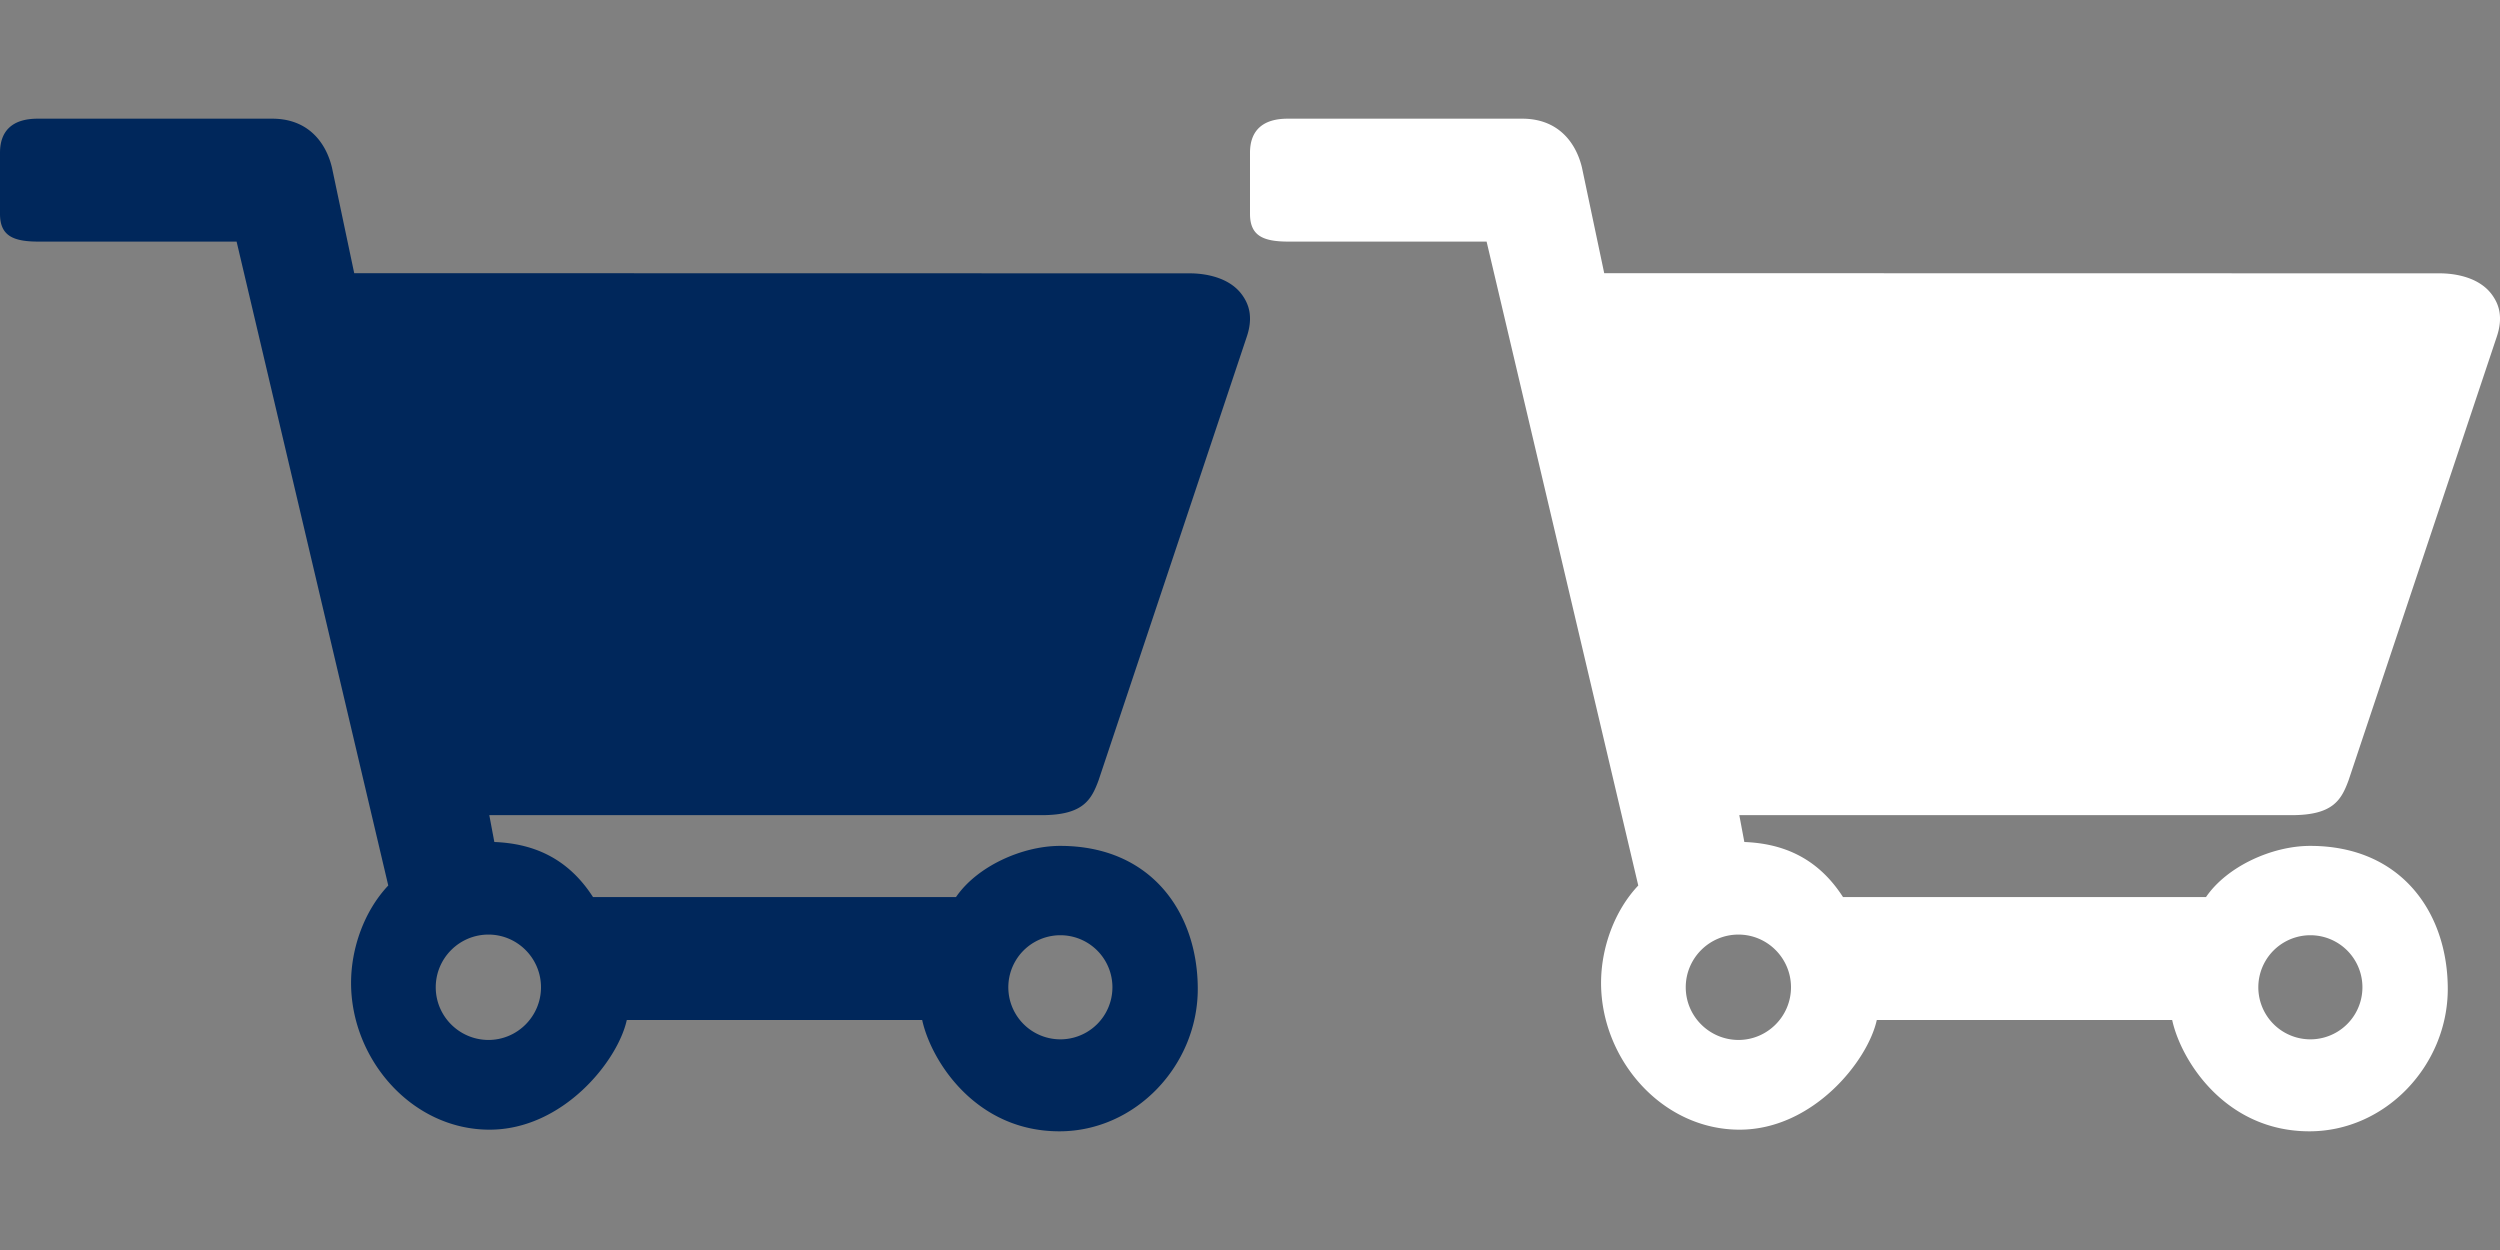
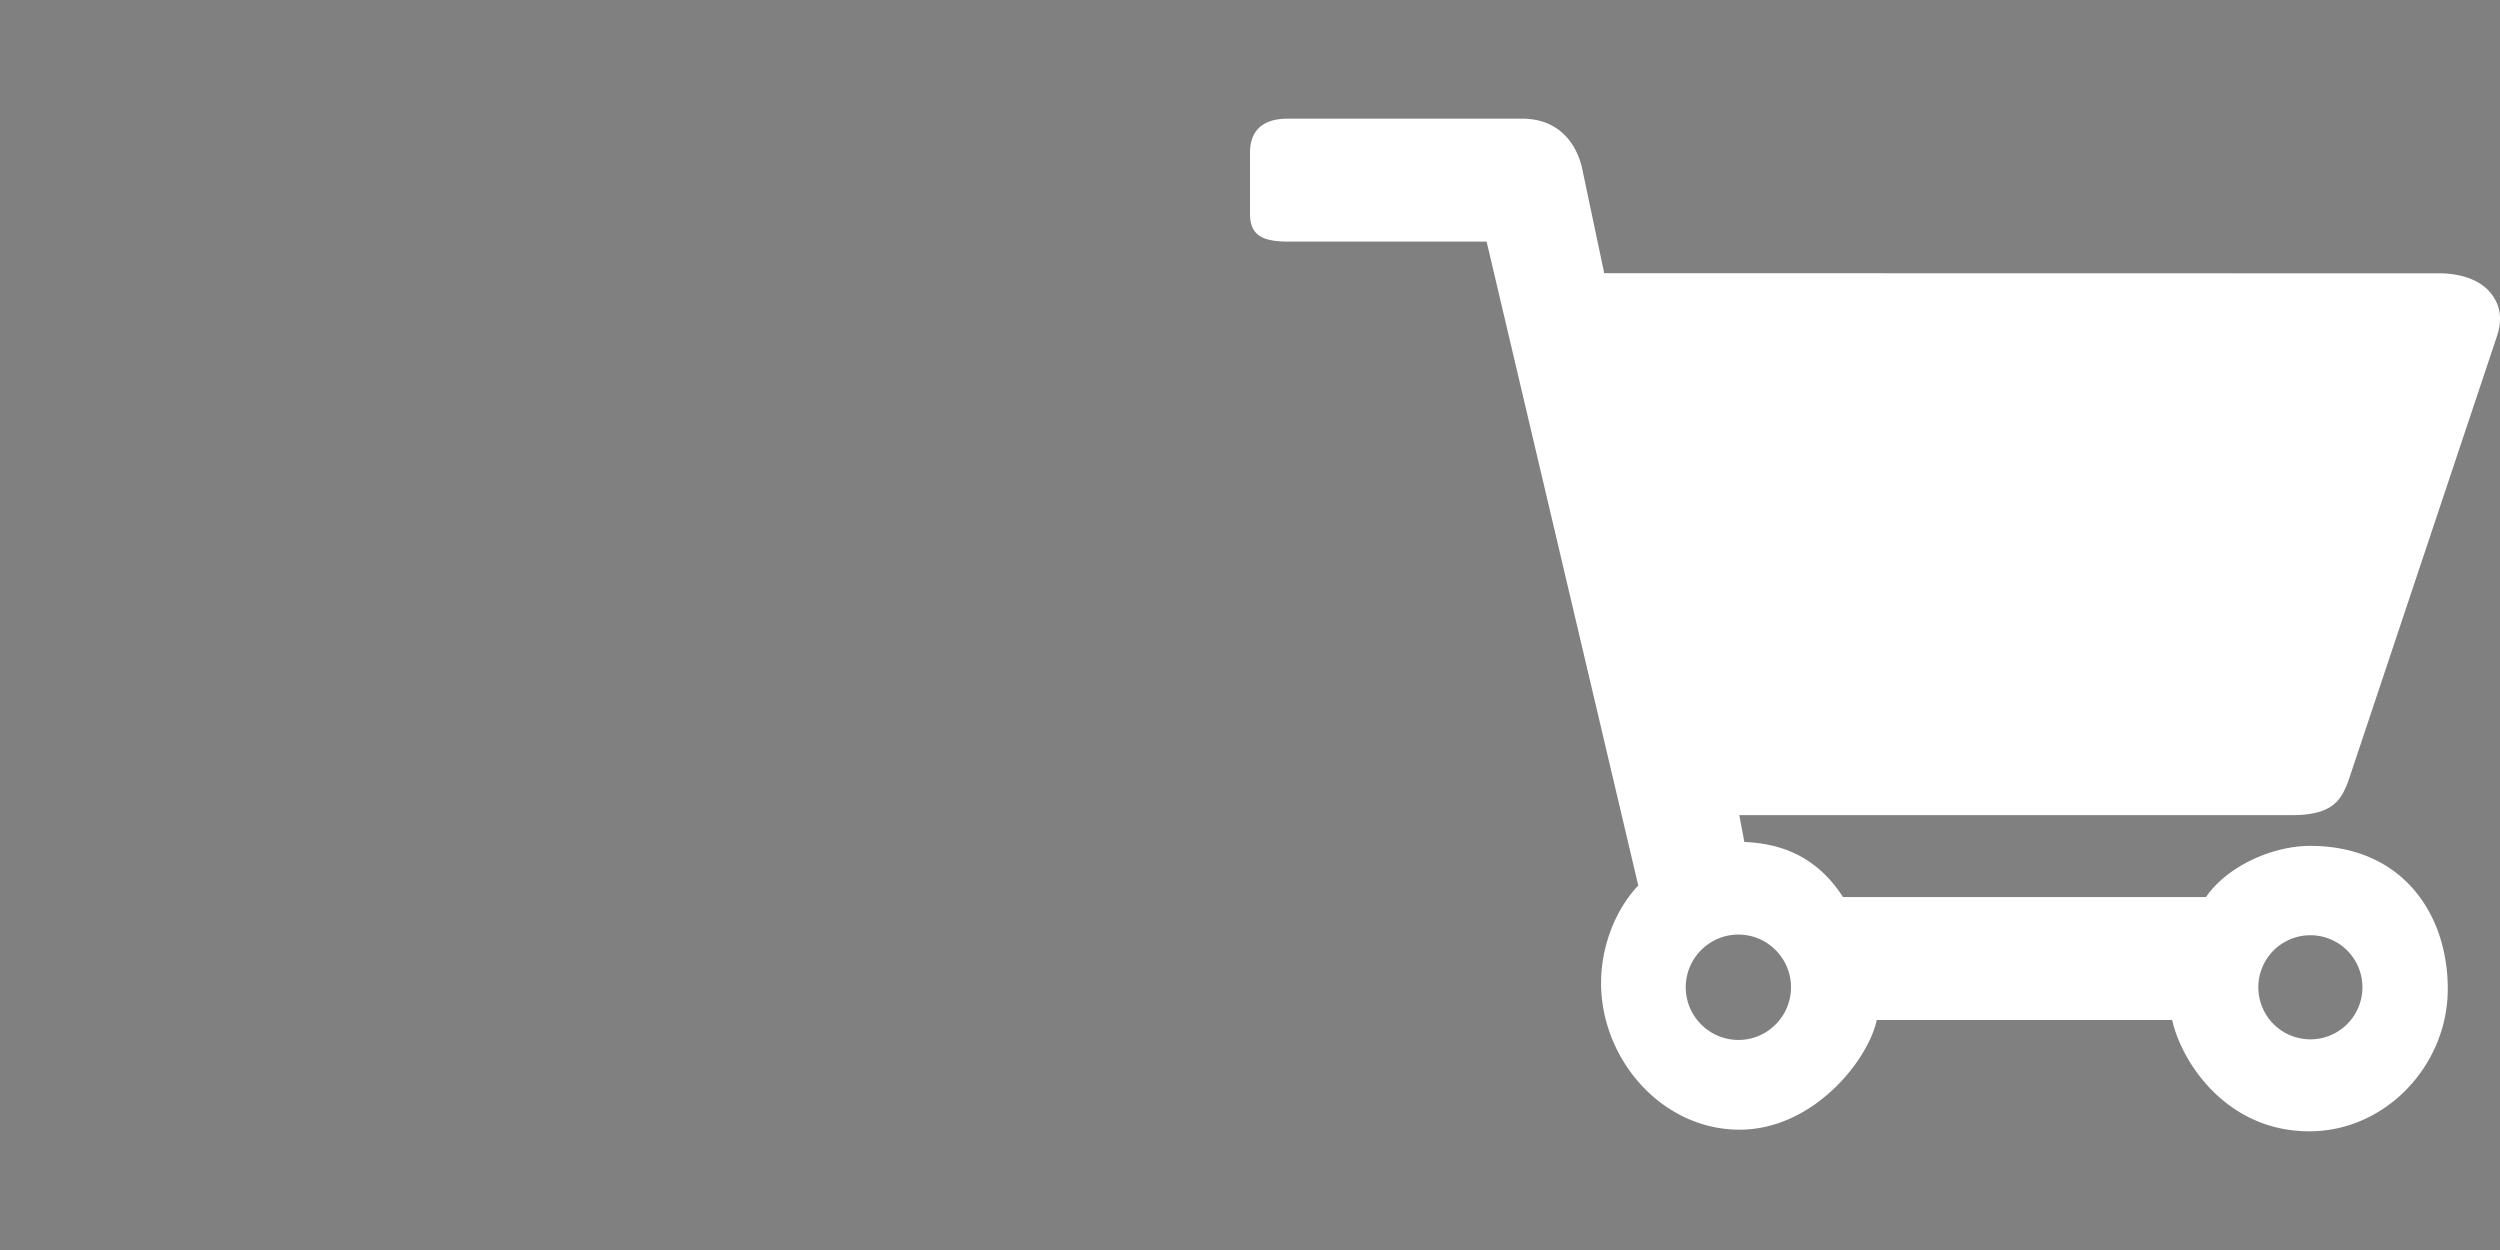
<svg xmlns="http://www.w3.org/2000/svg" width="40" height="20" viewBox="0 0 40 20">
  <rect x="0" y="0" width="40" height="20" fill="#808080" stroke="none" />
  <svg viewBox="0 0 30.511 30.511" width="20" height="20" id="cart-blue">
-     <path d="M26.818 19.037l3.607-10.796c.181-.519.044-.831-.102-1.037-.374-.527-1.143-.532-1.292-.532L8.646 6.668l-.544-2.581c-.147-.609-.581-1.19-1.456-1.19H.917c-.594 0-.917.278-.917.833v1.49c0 .537.322.677.938.677h4.837l3.702 15.717c-.588.623-.908 1.531-.908 2.378 0 1.864 1.484 3.582 3.38 3.582 1.79 0 3.132-1.677 3.35-2.677h7.21c.218 1 1.305 2.717 3.349 2.717 1.863 0 3.378-1.614 3.378-3.475 0-1.851-1.125-3.492-3.359-3.492-.929 0-2.031.5-2.543 1.25h-8.859c-.643-1-1.521-1.31-2.409-1.345l-.123-.655h13.479c1.016 0 1.216-.37 1.396-.86zm-.935 3.791a1.27 1.27 0 1 1-.001 2.541 1.27 1.27 0 0 1 .001-2.541zm-12.678 1.27c0 .709-.576 1.286-1.283 1.286-.709-.002-1.286-.577-1.286-1.286s.577-1.286 1.286-1.286c.707 0 1.283.577 1.283 1.286z" fill="#00275b" />
-   </svg>
+     </svg>
  <svg viewBox="0 0 30.511 30.511" width="20" height="20" id="cart-white" x="20">
    <path d="M26.818 19.037l3.607-10.796c.181-.519.044-.831-.102-1.037-.374-.527-1.143-.532-1.292-.532L8.646 6.668l-.544-2.581c-.147-.609-.581-1.19-1.456-1.19H.917c-.594 0-.917.278-.917.833v1.49c0 .537.322.677.938.677h4.837l3.702 15.717c-.588.623-.908 1.531-.908 2.378 0 1.864 1.484 3.582 3.38 3.582 1.79 0 3.132-1.677 3.35-2.677h7.21c.218 1 1.305 2.717 3.349 2.717 1.863 0 3.378-1.614 3.378-3.475 0-1.851-1.125-3.492-3.359-3.492-.929 0-2.031.5-2.543 1.25h-8.859c-.643-1-1.521-1.31-2.409-1.345l-.123-.655h13.479c1.016 0 1.216-.37 1.396-.86zm-.935 3.791a1.27 1.27 0 1 1-.001 2.541 1.27 1.27 0 0 1 .001-2.541zm-12.678 1.27c0 .709-.576 1.286-1.283 1.286-.709-.002-1.286-.577-1.286-1.286s.577-1.286 1.286-1.286c.707 0 1.283.577 1.283 1.286z" fill="#fff" />
  </svg>
</svg>